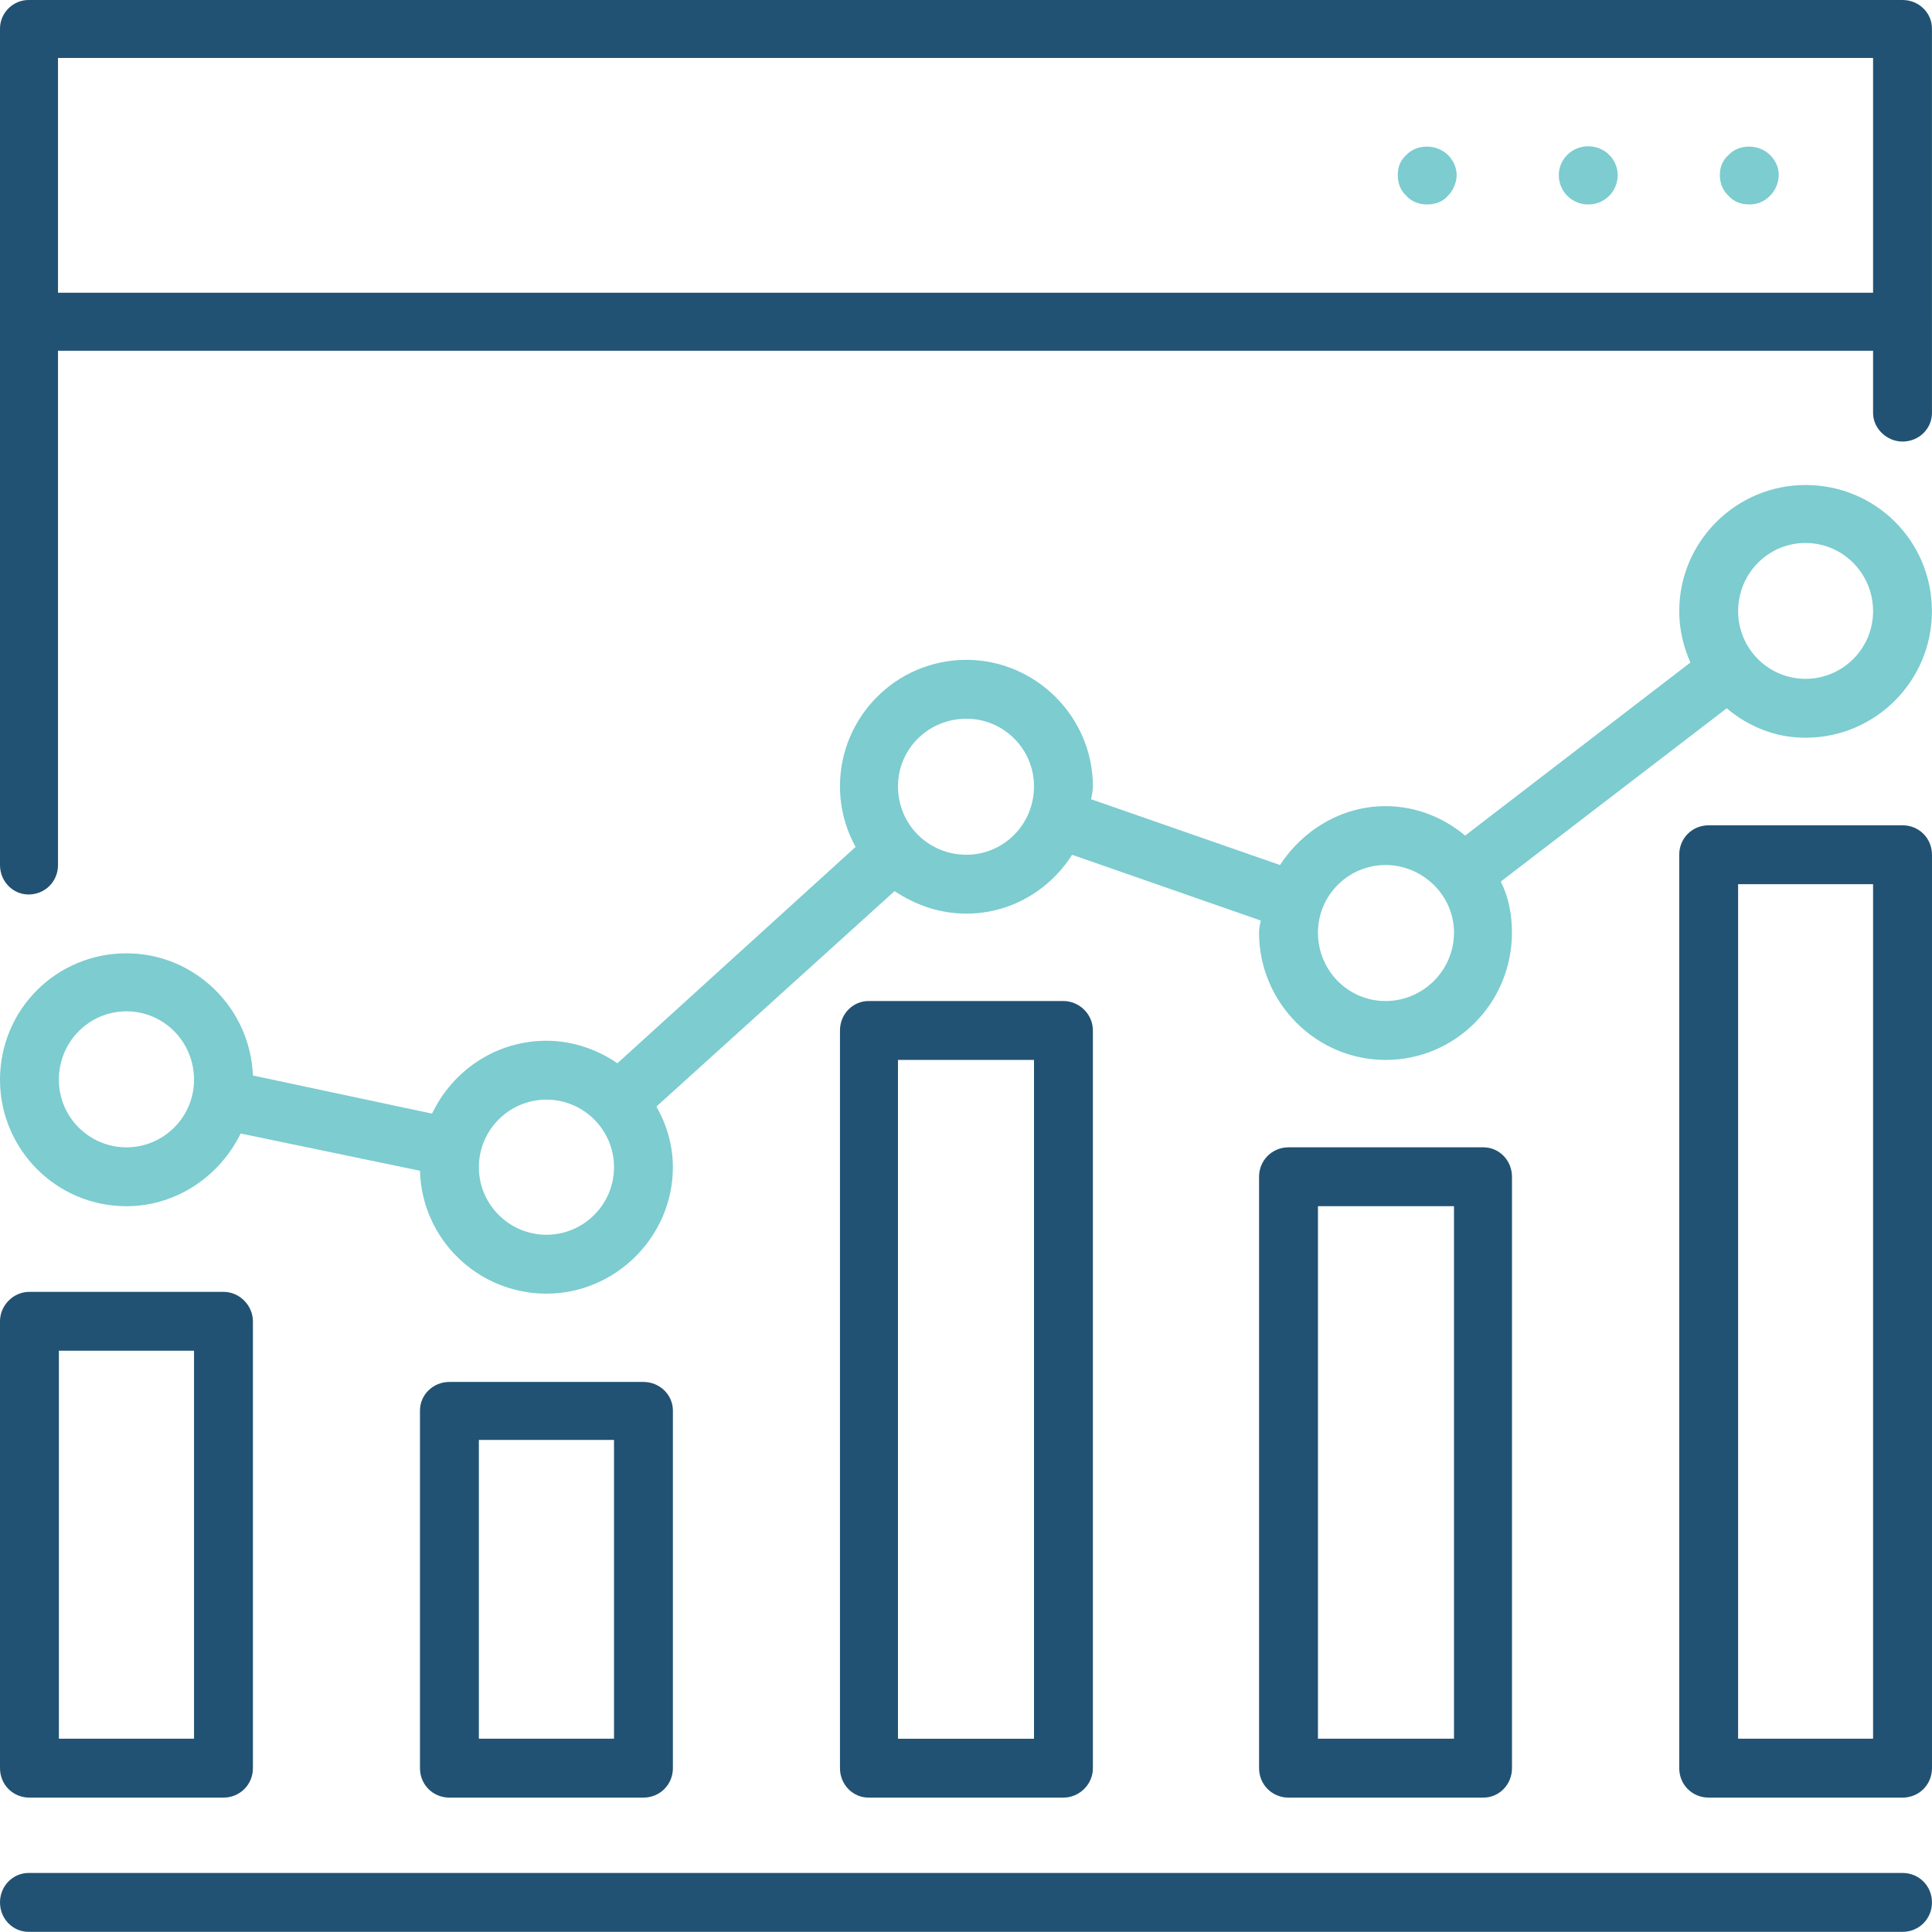
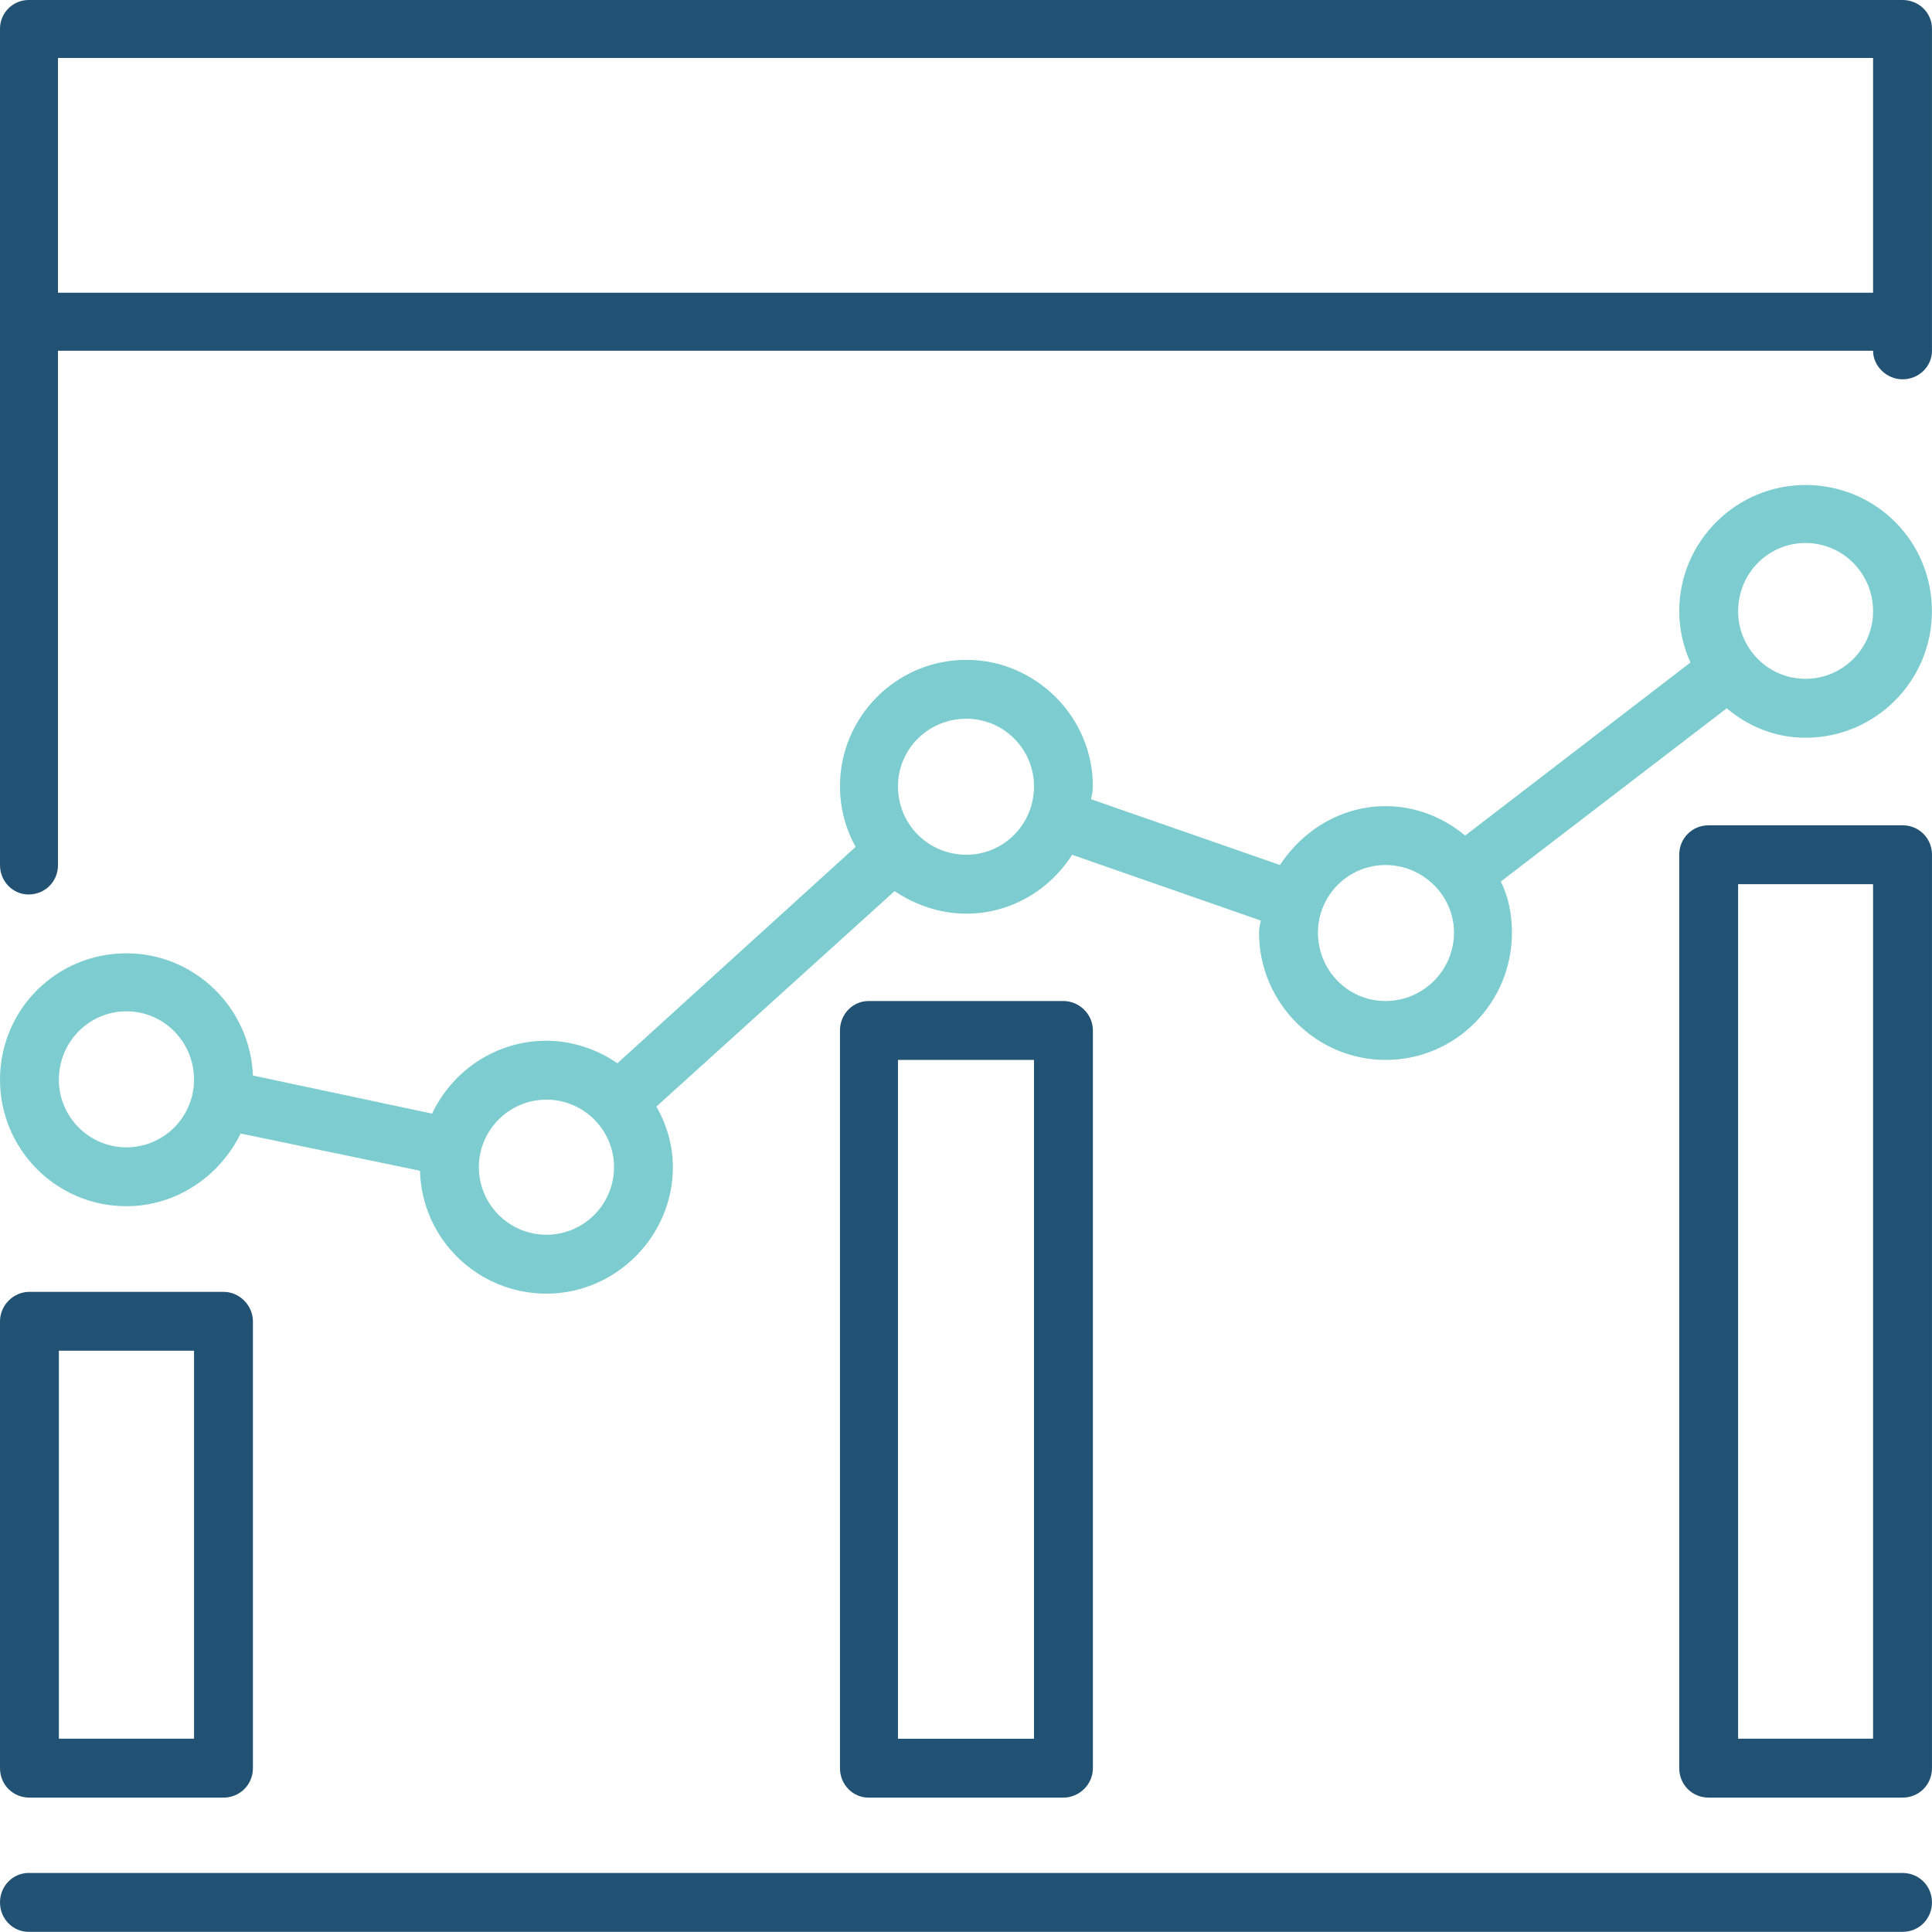
<svg xmlns="http://www.w3.org/2000/svg" version="1.1" id="Layer_1" x="0px" y="0px" width="100px" height="100px" viewBox="0 0 100 100" enable-background="new 0 0 100 100" xml:space="preserve">
  <g>
-     <path fill="#225273" d="M98.474,0H1.478C0.67,0,0,0.67,0,1.478v15.154v28.142c0,0.854,0.67,1.524,1.478,1.524   c0.854,0,1.524-0.67,1.524-1.524V18.155H96.95v3.222c0,0.808,0.716,1.478,1.524,1.478c0.854,0,1.524-0.67,1.524-1.478v-4.745V1.478   C99.998,0.67,99.328,0,98.474,0z M3.002,3.001H96.95v12.152H3.002V3.001z" />
-     <path fill="#225273" d="M33.305,93.044c0.845,0,1.524-0.67,1.524-1.524V73.007c0-0.808-0.679-1.478-1.524-1.478H23.262   c-0.854,0-1.524,0.67-1.524,1.478V91.52c0,0.854,0.67,1.524,1.524,1.524H33.305z M24.786,74.53h6.995v15.466h-6.995V74.53z" />
+     <path fill="#225273" d="M98.474,0H1.478C0.67,0,0,0.67,0,1.478v15.154v28.142c0,0.854,0.67,1.524,1.478,1.524   c0.854,0,1.524-0.67,1.524-1.524V18.155H96.95c0,0.808,0.716,1.478,1.524,1.478c0.854,0,1.524-0.67,1.524-1.478v-4.745V1.478   C99.998,0.67,99.328,0,98.474,0z M3.002,3.001H96.95v12.152H3.002V3.001z" />
    <path fill="#225273" d="M98.474,42.717H88.441c-0.854,0-1.524,0.67-1.524,1.524V91.52c0,0.854,0.67,1.524,1.524,1.524h10.034   c0.854,0,1.524-0.67,1.524-1.524V44.241C99.998,43.387,99.328,42.717,98.474,42.717z M96.95,89.996h-6.986V45.765h6.986V89.996z" />
-     <path fill="#225273" d="M76.782,93.044c0.808,0,1.478-0.67,1.478-1.524V60.909c0-0.854-0.67-1.524-1.478-1.524H66.693   c-0.845,0-1.524,0.67-1.524,1.524V91.52c0,0.854,0.679,1.524,1.524,1.524H76.782z M68.217,62.433h7.041v27.563h-7.041V62.433z" />
    <path fill="#225273" d="M55.044,93.044c0.808,0,1.524-0.67,1.524-1.524V53.337c0-0.854-0.716-1.524-1.524-1.524H44.955   c-0.808,0-1.478,0.67-1.478,1.524V91.52c0,0.854,0.67,1.524,1.478,1.524H55.044z M46.479,54.861h7.041v35.136h-7.041V54.861z" />
    <path fill="#225273" d="M1.524,93.044h10.043c0.845,0,1.524-0.67,1.524-1.524V68.39c0-0.808-0.679-1.524-1.524-1.524H1.524   C0.67,66.866,0,67.582,0,68.39v23.13C0,92.374,0.67,93.044,1.524,93.044z M3.048,69.913h6.995v20.083H3.048V69.913z" />
    <path fill="#225273" d="M98.474,96.944H1.478C0.67,96.944,0,97.615,0,98.468c0,0.854,0.67,1.524,1.478,1.524h96.996   c0.854,0,1.524-0.67,1.524-1.524C99.998,97.615,99.328,96.944,98.474,96.944z" />
  </g>
  <g>
-     <path fill="#7CCCD0" d="M89.469,8.022c-0.312,0.275-0.45,0.633-0.45,1.037c0,0.395,0.138,0.799,0.45,1.074   c0.266,0.312,0.67,0.45,1.074,0.45s0.762-0.138,1.074-0.45c0.275-0.275,0.45-0.679,0.45-1.074c0-0.404-0.174-0.762-0.45-1.037   C91.039,7.444,90.001,7.444,89.469,8.022z" />
-     <path fill="#7CCCD0" d="M82.207,7.572c-0.854,0-1.524,0.679-1.524,1.487c0,0.844,0.67,1.524,1.524,1.524s1.524-0.679,1.524-1.524   C83.731,8.252,83.061,7.572,82.207,7.572z" />
-     <path fill="#7CCCD0" d="M72.789,8.022c-0.312,0.275-0.441,0.633-0.441,1.037c0,0.395,0.129,0.799,0.441,1.074   c0.275,0.312,0.679,0.45,1.083,0.45s0.808-0.138,1.074-0.45c0.266-0.275,0.45-0.679,0.45-1.074c0-0.404-0.184-0.762-0.45-1.037   C74.358,7.444,73.33,7.444,72.789,8.022z" />
    <path fill="#7CCCD0" d="M93.453,25.104c-3.58,0-6.536,2.91-6.536,6.535c0,0.945,0.22,1.845,0.578,2.653L75.836,43.25   c-1.12-0.936-2.552-1.524-4.122-1.524c-2.286,0-4.296,1.257-5.462,3.047l-9.777-3.405c0.046-0.22,0.092-0.45,0.092-0.67   c0-3.589-2.956-6.544-6.545-6.544c-3.635,0-6.545,2.956-6.545,6.544c0,1.166,0.312,2.24,0.808,3.139L31.956,55.035   c-1.028-0.716-2.332-1.166-3.672-1.166c-2.598,0-4.847,1.524-5.921,3.772l-9.272-1.973c-0.138-3.497-3.011-6.324-6.545-6.324   C2.91,49.344,0,52.263,0,55.889c0,3.589,2.91,6.544,6.545,6.544c2.598,0,4.838-1.57,5.912-3.763l9.281,1.928   c0.092,3.543,3.002,6.361,6.545,6.361c3.58,0,6.545-2.956,6.545-6.544c0-1.12-0.312-2.194-0.854-3.139l12.329-11.152   c1.074,0.716,2.332,1.166,3.718,1.166c2.286,0,4.305-1.212,5.471-3.047l9.768,3.405c-0.046,0.22-0.092,0.404-0.092,0.624   c0,3.635,2.965,6.59,6.545,6.59c3.635,0,6.545-2.956,6.545-6.59c0-0.945-0.174-1.836-0.578-2.643l11.695-8.968   c1.12,0.945,2.515,1.524,4.076,1.524c3.635,0,6.545-2.956,6.545-6.544C99.998,28.013,97.088,25.104,93.453,25.104z M6.545,59.386   c-1.928,0-3.498-1.57-3.498-3.497c0-1.973,1.57-3.543,3.498-3.543s3.498,1.57,3.498,3.543C10.043,57.816,8.473,59.386,6.545,59.386   z M28.284,63.911c-1.928,0-3.498-1.57-3.498-3.497c0-1.928,1.57-3.497,3.498-3.497s3.498,1.57,3.498,3.497   C31.781,62.341,30.212,63.911,28.284,63.911z M50.022,44.241c-1.974,0-3.543-1.57-3.543-3.543c0-1.928,1.57-3.497,3.543-3.497   c1.928,0,3.498,1.57,3.498,3.497C53.52,42.671,51.95,44.241,50.022,44.241z M71.715,51.813c-1.928,0-3.498-1.57-3.498-3.543   c0-1.928,1.57-3.497,3.498-3.497s3.544,1.57,3.544,3.497C75.258,50.244,73.642,51.813,71.715,51.813z M93.453,35.136   c-1.928,0-3.488-1.57-3.488-3.497c0-1.964,1.561-3.534,3.488-3.534s3.498,1.57,3.498,3.534   C96.95,33.566,95.381,35.136,93.453,35.136z" />
  </g>
</svg>